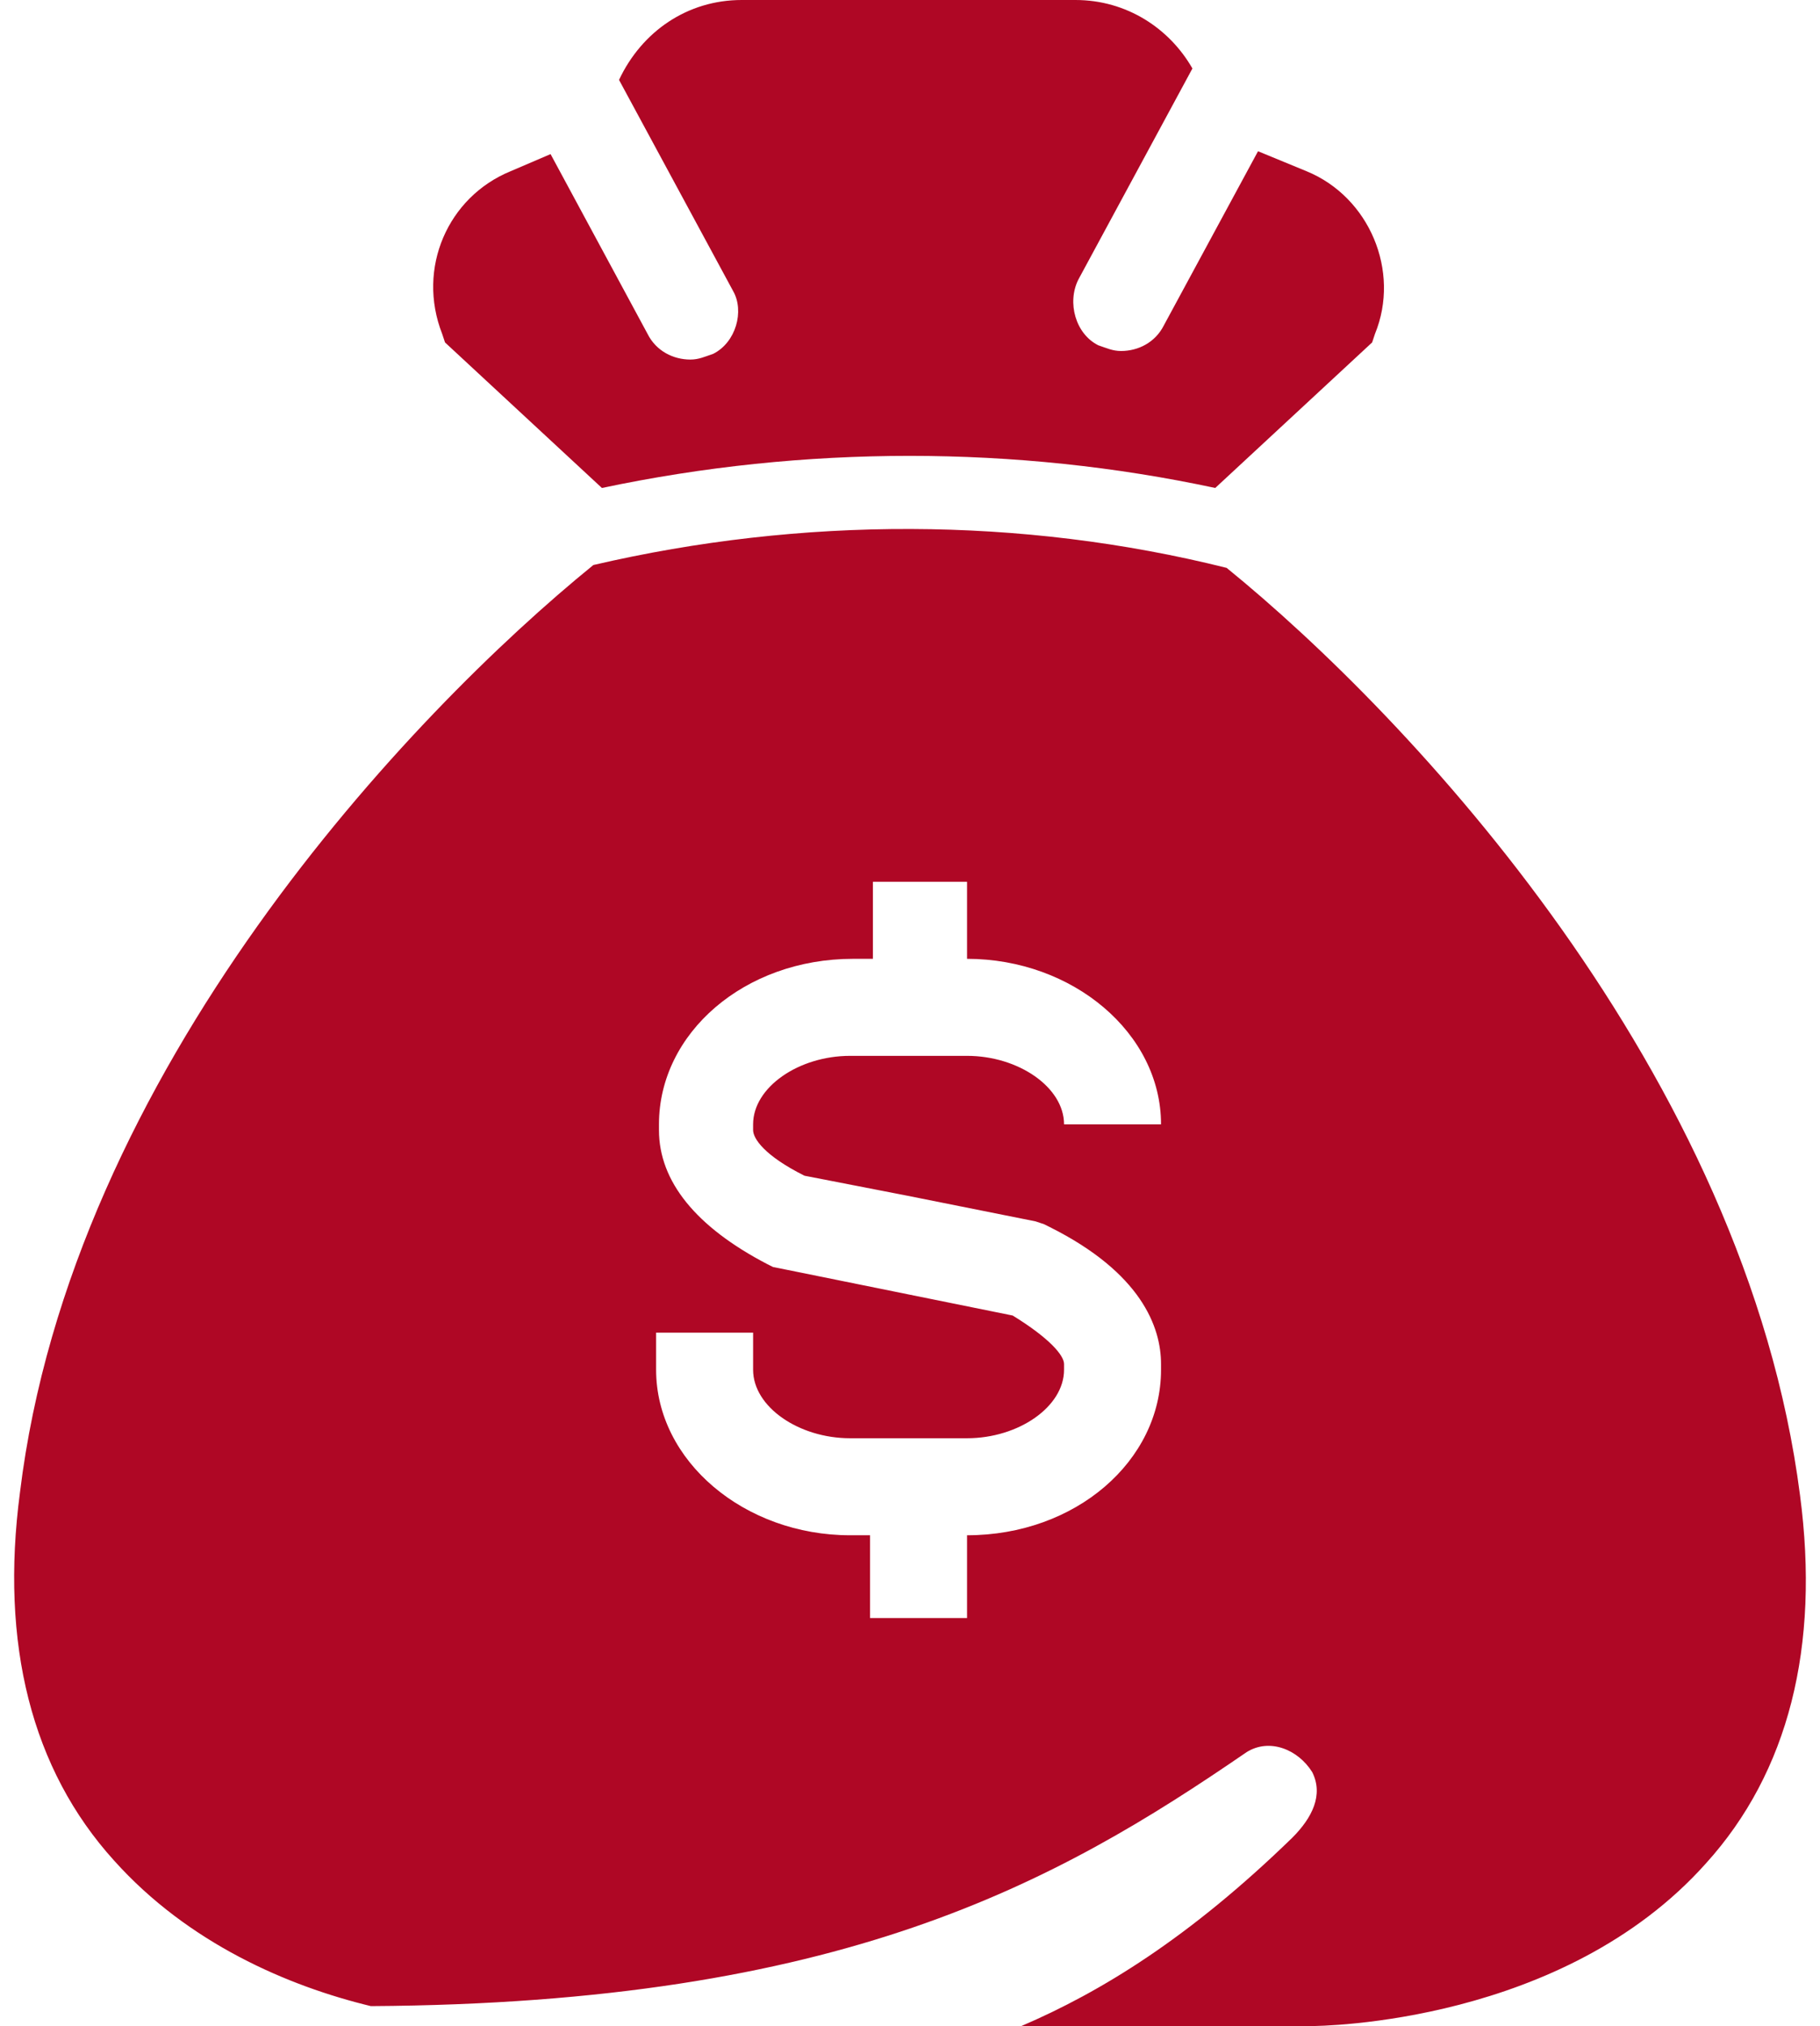
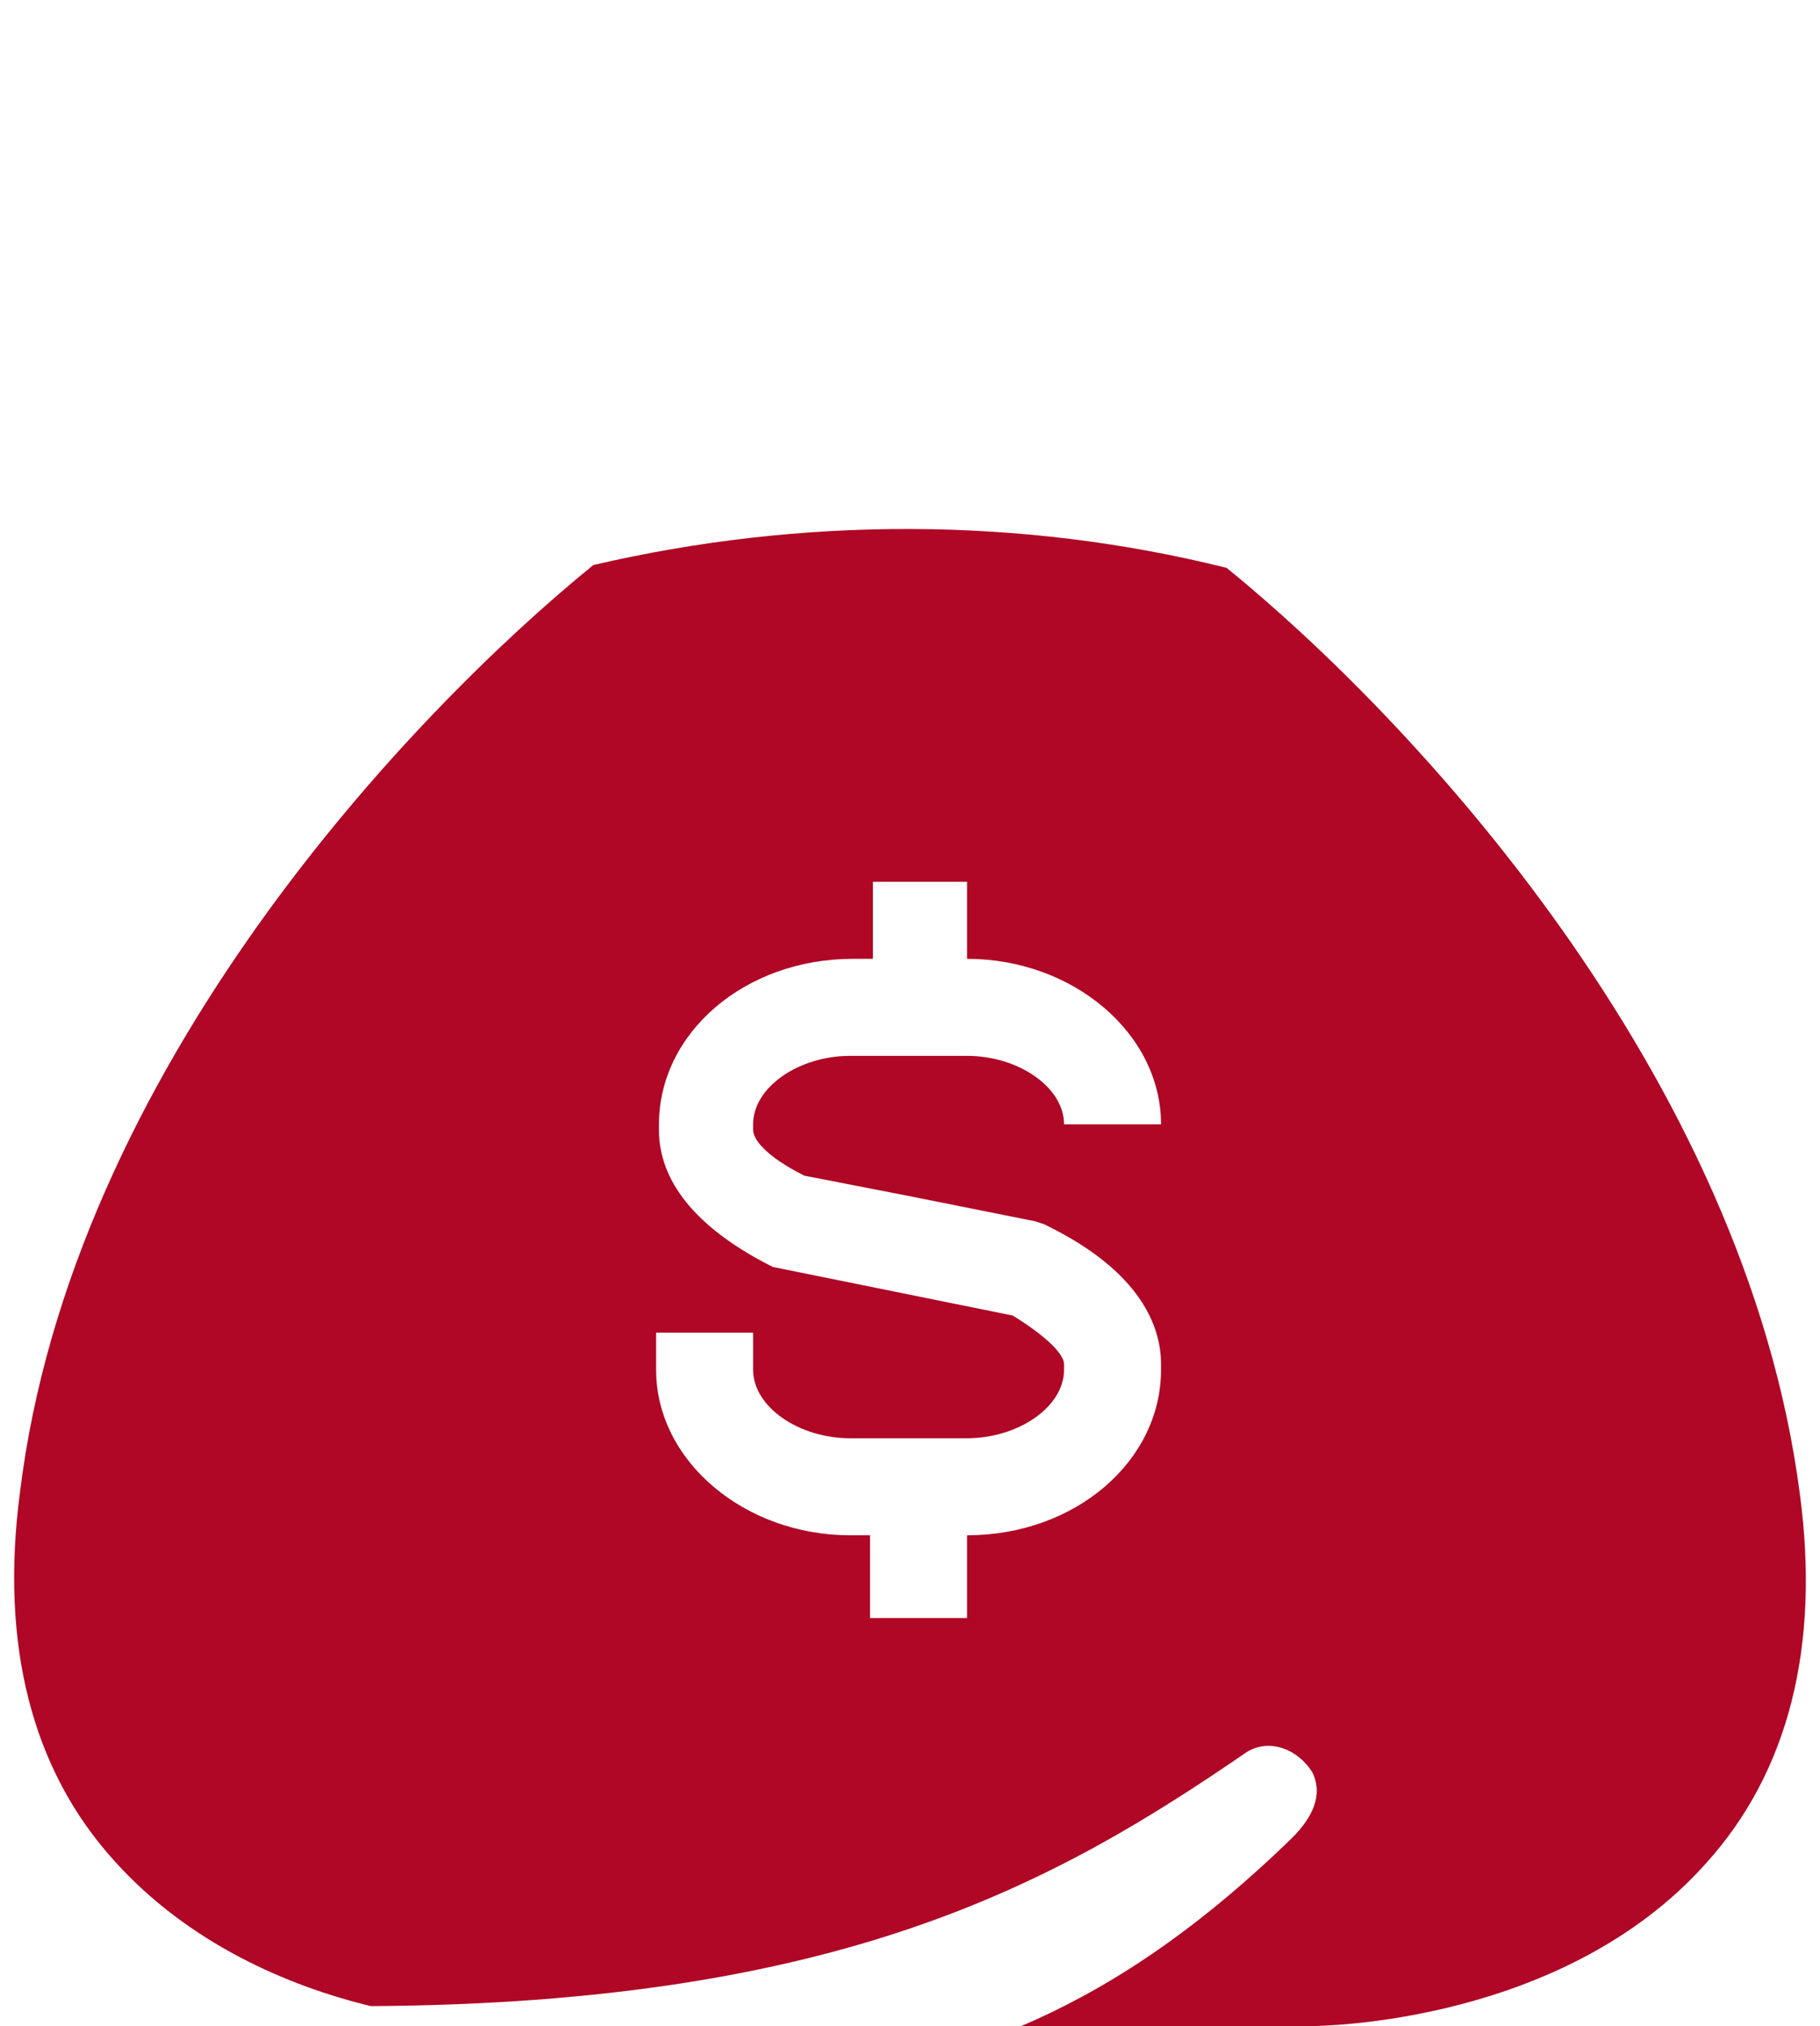
<svg xmlns="http://www.w3.org/2000/svg" fill="#af0725" height="71" preserveAspectRatio="xMidYMid meet" version="1" viewBox="13.1 11.0 63.8 71.0" width="63.8" zoomAndPan="magnify">
  <g id="change1_1">
-     <path d="M38.1,23.4c-0.3,0.1-0.5,0.2-0.8,0.2c-0.6,0-1.2-0.3-1.5-0.9l-3.4-6.3L31,17c-2.2,0.9-3.3,3.4-2.4,5.7l0.1,0.3l5.5,5.1 c7.1-1.5,14.5-1.5,21.5,0l5.5-5.1l0.1-0.3c0.9-2.2-0.2-4.8-2.4-5.7l-1.7-0.7l-3.3,6.1c-0.3,0.6-0.9,0.9-1.5,0.9 c-0.3,0-0.5-0.1-0.8-0.2c-0.8-0.4-1.1-1.5-0.7-2.3l4-7.4C54.1,12,52.6,11,50.8,11H39.1c-1.9,0-3.5,1.1-4.3,2.8l4,7.4 C39.2,21.9,38.9,23,38.1,23.4z" fill="inherit" />
    <path d="M56.1,30.9c-7.2-1.8-14.9-1.8-22.2-0.1C27.5,36,15.6,48.5,13.8,63.3c-0.7,5.3,0.4,9.7,3.3,12.9c2.6,2.9,6.1,4.4,9,5.1 c16.5-0.1,24-4.3,30.7-8.9c0.8-0.5,1.8-0.1,2.3,0.7c0.4,0.8,0,1.6-0.7,2.3c-3.6,3.5-6.7,5.4-9.5,6.6h10.1c0,0,0,0,0,0 c0.5,0,8.9-0.1,13.9-5.7c2.9-3.2,4-7.6,3.3-12.9C74.3,48.6,62.5,36.1,56.1,30.9z M41.3,52.2l3.6,0.7l4.5,0.9l0.3,0.1l0.2,0.1 c3.2,1.6,3.9,3.5,3.9,4.8V59c0,3.2-3,5.8-6.8,5.8h0v2.9h-3.4v-2.9h-0.7c-3.7,0-6.8-2.6-6.8-5.8v-1.3h3.4V59c0,1.3,1.6,2.4,3.4,2.4 H47c1.8,0,3.4-1.1,3.4-2.4v-0.2c0-0.3-0.5-0.9-1.8-1.7l-7.9-1.6l-0.5-0.1L40,55.3c-2.5-1.3-3.8-2.9-3.8-4.7v-0.2 c0-3.2,3-5.8,6.8-5.8h0.7v-2.7H47v2.7h0c3.7,0,6.8,2.6,6.8,5.8h-3.4c0-1.3-1.6-2.4-3.4-2.4h-4.1c-1.8,0-3.4,1.1-3.4,2.4v0.2 C39.5,50.9,39.9,51.5,41.3,52.2z" fill="inherit" />
  </g>
</svg>